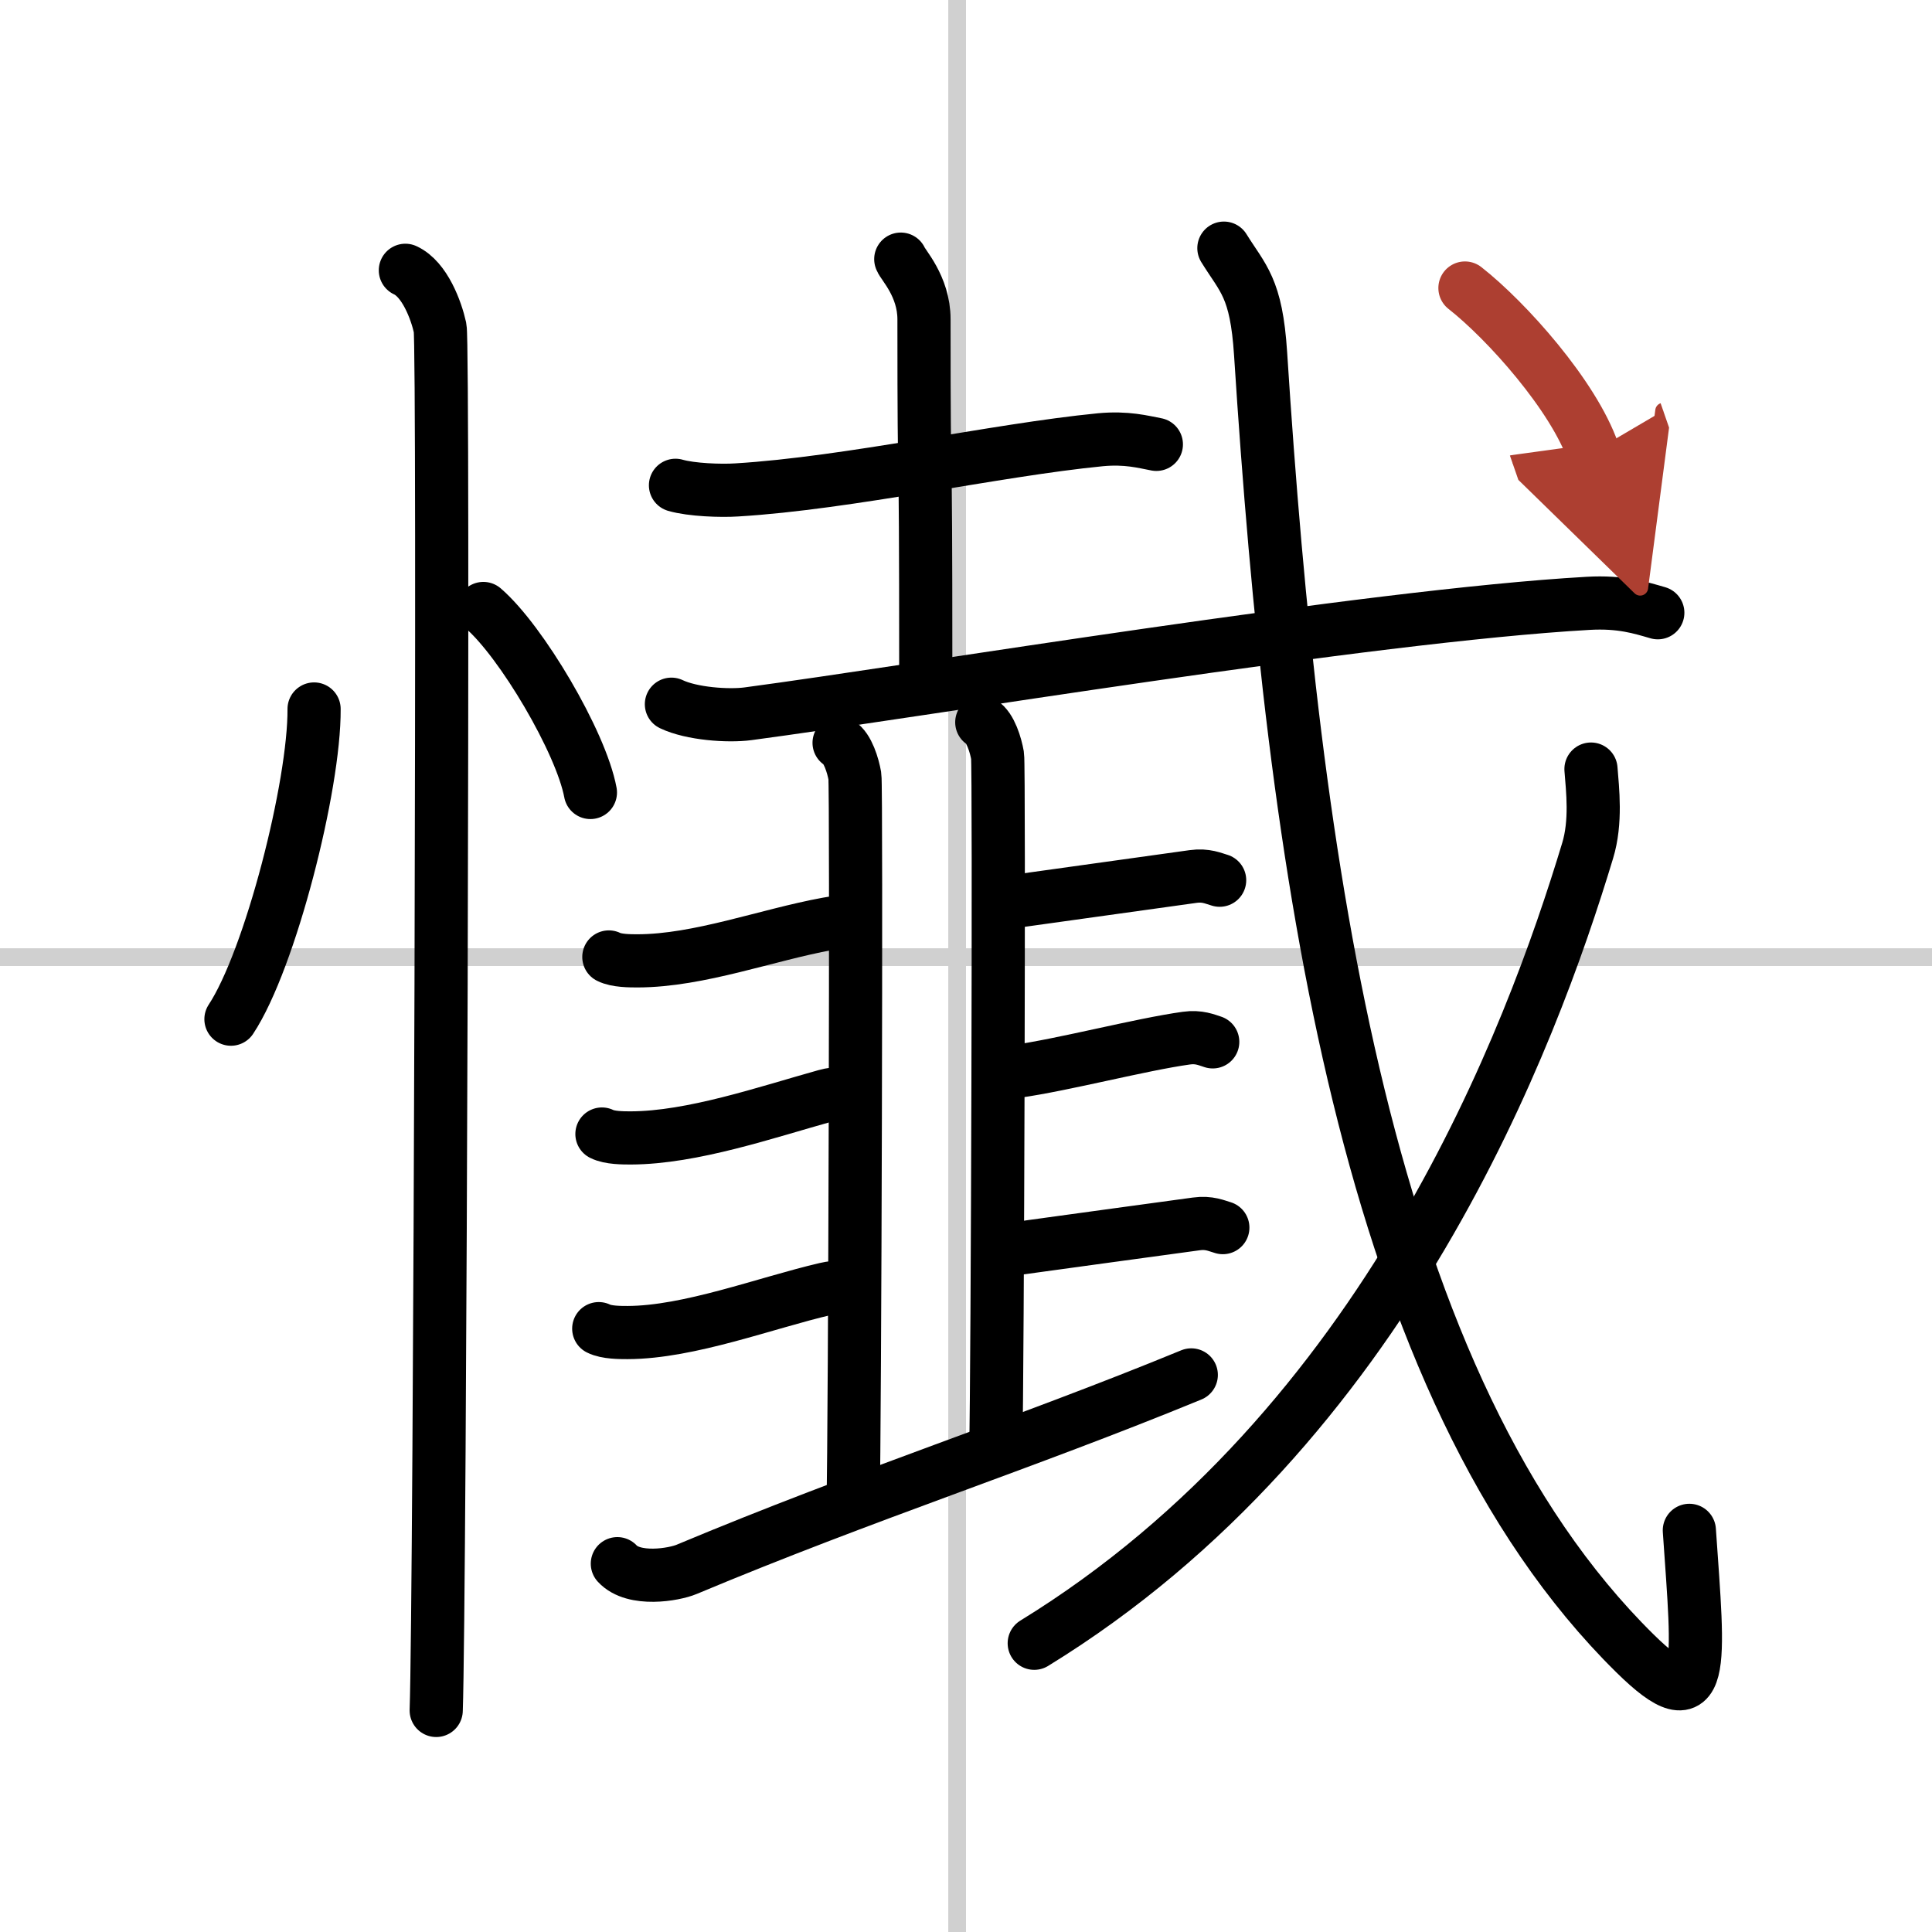
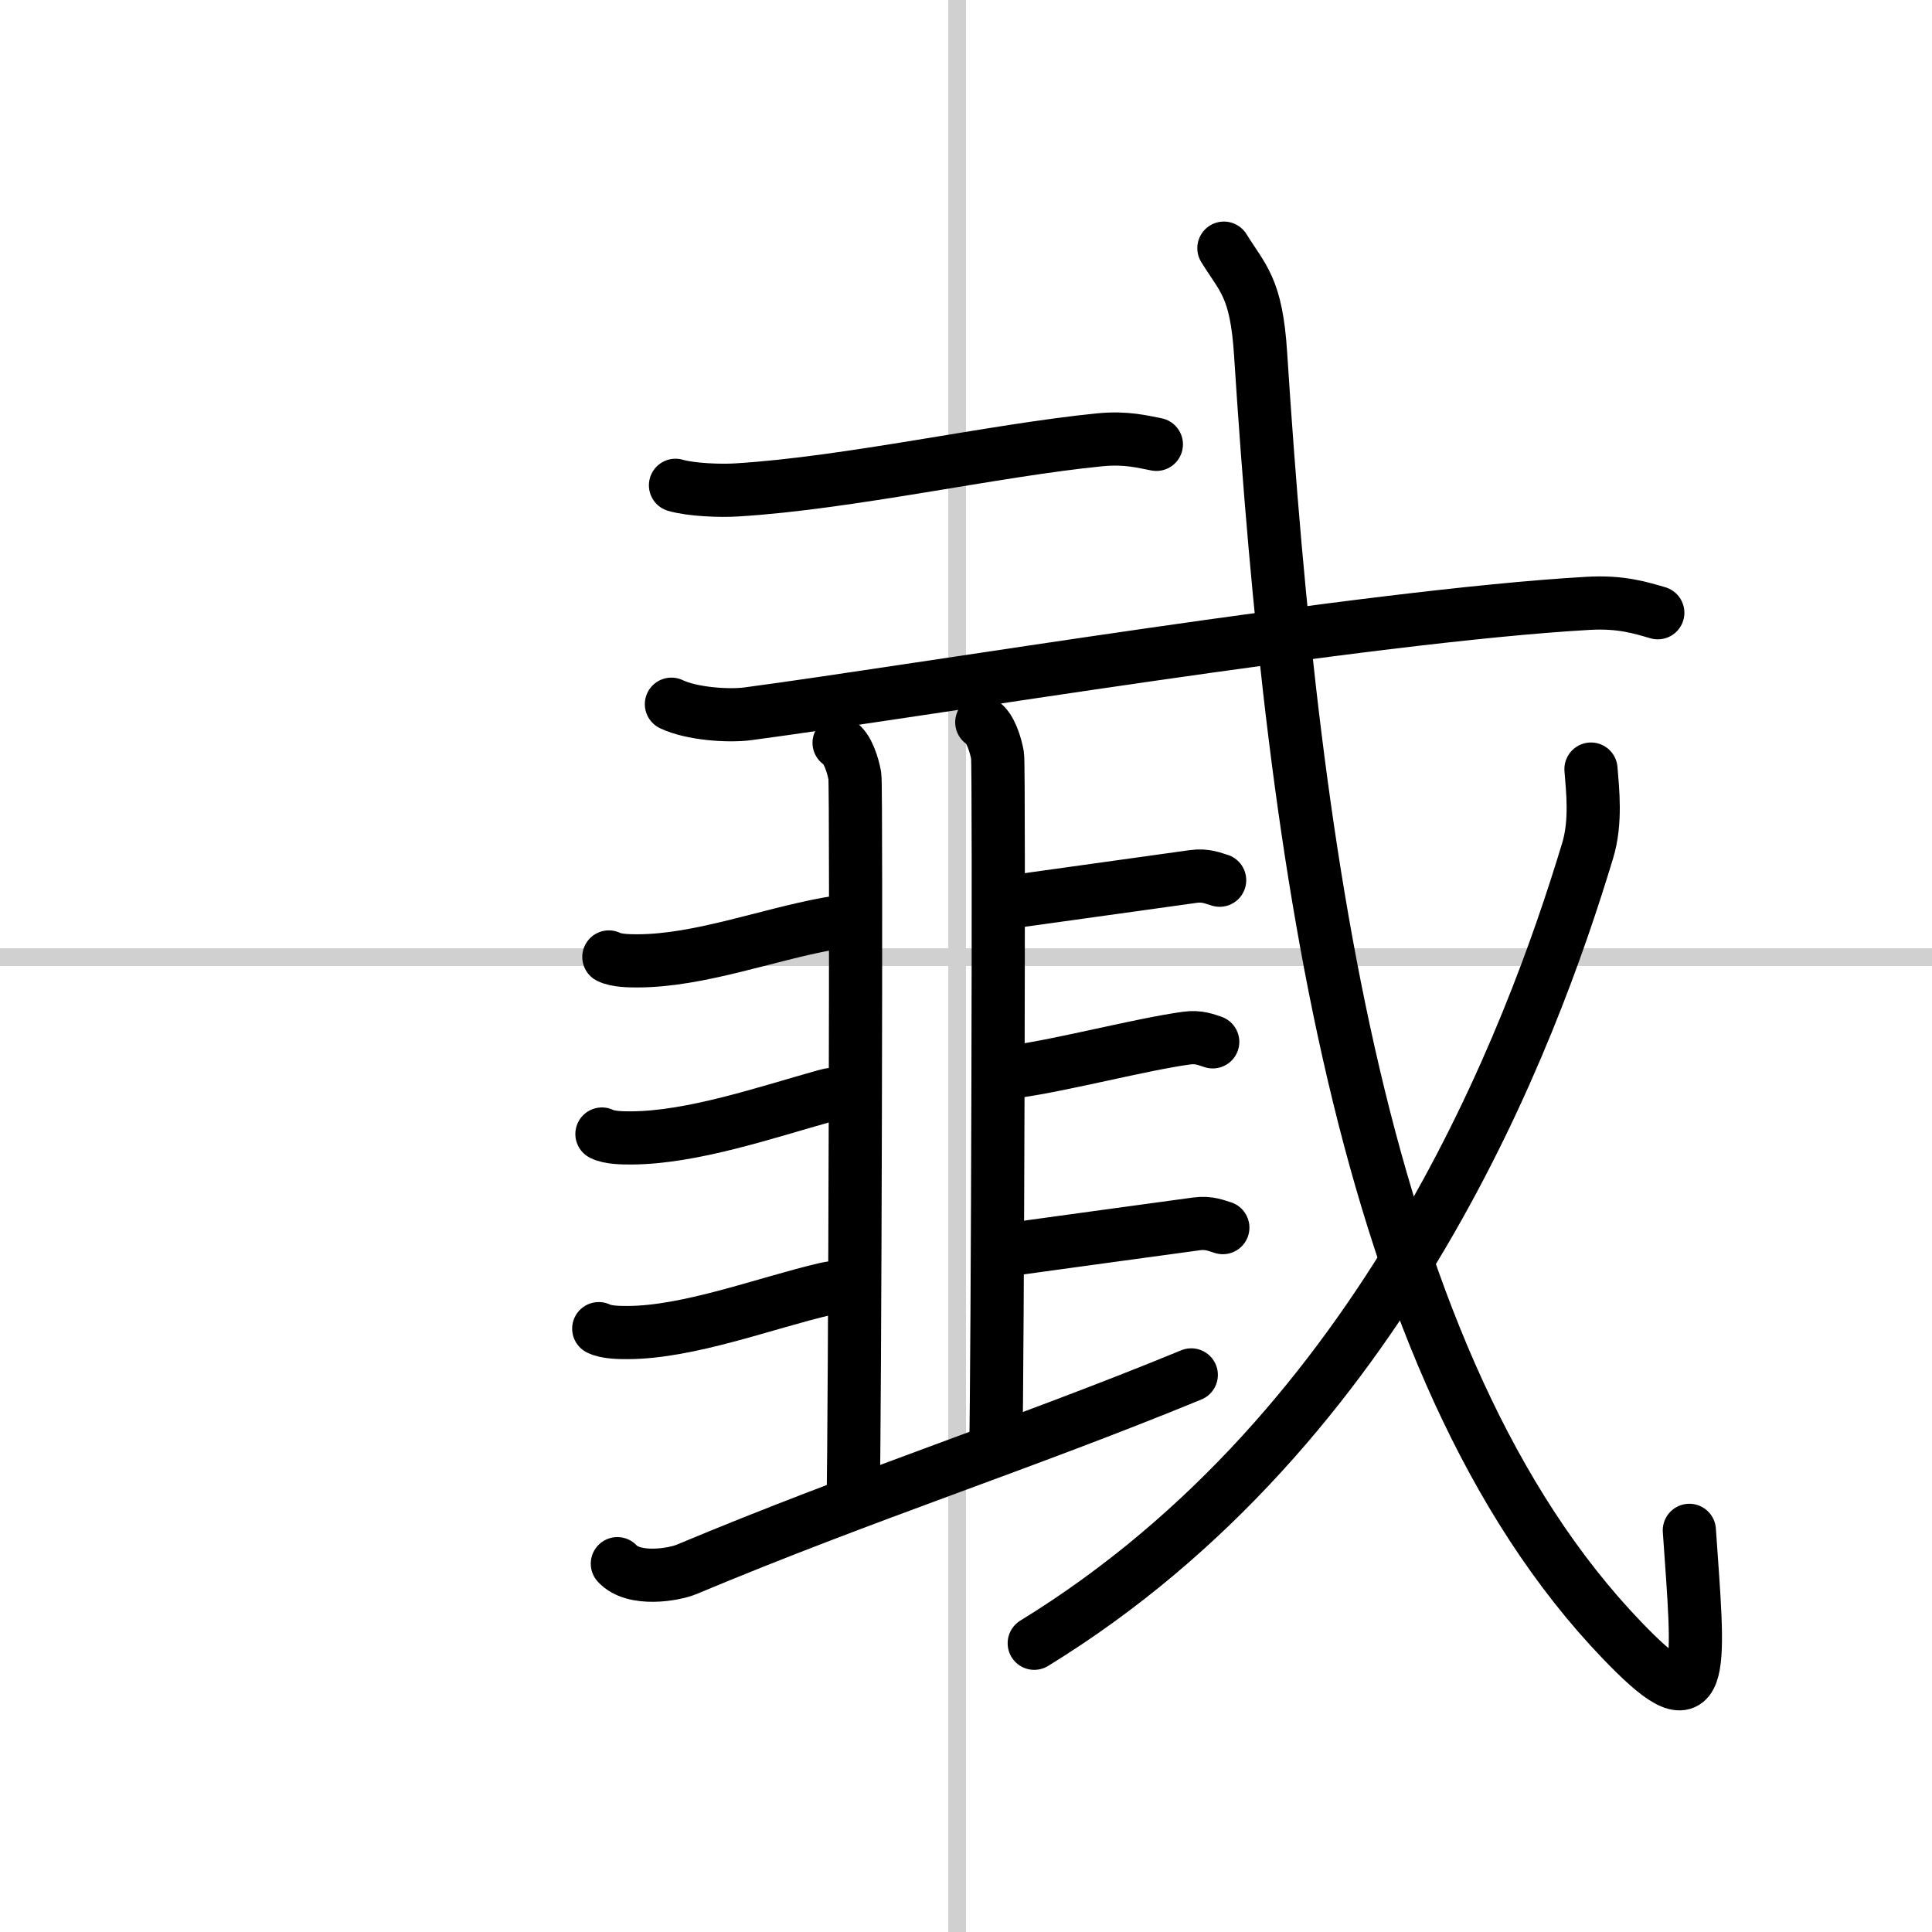
<svg xmlns="http://www.w3.org/2000/svg" width="400" height="400" viewBox="0 0 109 109">
  <defs>
    <marker id="a" markerWidth="4" orient="auto" refX="1" refY="5" viewBox="0 0 10 10">
      <polyline points="0 0 10 5 0 10 1 5" fill="#ad3f31" stroke="#ad3f31" />
    </marker>
  </defs>
  <g fill="none" stroke="#000" stroke-linecap="round" stroke-linejoin="round" stroke-width="3">
    <rect width="100%" height="100%" fill="#fff" stroke="#fff" />
    <line x1="54" x2="54" y2="109" stroke="#d0d0d0" stroke-width="1" />
    <line x2="109" y1="54" y2="54" stroke="#d0d0d0" stroke-width="1" />
-     <path d="m17.72 40c0.03 4.31-2.47 14.14-4.69 17.5" />
-     <path d="m27.27 34.33c2.13 1.83 5.51 7.53 6.04 10.38" />
-     <path d="m22.87 15.25c1.09 0.5 1.74 2.25 1.96 3.25s0 71.75-0.22 78" />
    <path d="m38.11 27.38c0.9 0.26 2.56 0.32 3.46 0.26 6.31-0.38 14.58-2.25 20.51-2.83 1.49-0.14 2.41 0.12 3.16 0.26" />
-     <path d="m50.82 14.62c0.09 0.29 1.31 1.52 1.31 3.39 0 12 0.1 4 0.1 19.86" />
    <path d="m37.88 39.73c1.13 0.54 3.19 0.69 4.32 0.54 9.56-1.27 34.92-5.52 47.39-6.23 1.88-0.11 3 0.26 3.94 0.53" />
    <path d="m47.34 41.91c0.49 0.29 0.79 1.3 0.89 1.88s0 37.32-0.1 40.93" />
    <path d="m55.39 40.75c0.49 0.29 0.79 1.3 0.89 1.88s0 35.4-0.1 39.01" />
    <path d="m34.35 53.99c0.43 0.22 1.21 0.22 1.63 0.22 3.47-0.01 7.27-1.46 10.72-2.09 0.7-0.13 1.04-0.08 1.49-0.08" />
    <path d="m33.96 63.98c0.43 0.22 1.21 0.22 1.63 0.22 3.47-0.01 7.65-1.45 10.99-2.38 0.68-0.19 1.04-0.08 1.49-0.08" />
    <path d="m33.78 74.96c0.43 0.22 1.21 0.22 1.63 0.22 3.47-0.01 7.78-1.67 11.17-2.46 0.7-0.16 1.04-0.08 1.49-0.08" />
    <path d="m56.47 50.9c0.57 0 0.53-0.01 0.95-0.07 2.71-0.38 7.3-1.02 9.9-1.38 0.71-0.1 1.14 0.11 1.49 0.21" />
    <path d="m56.36 60.52c0.57 0 0.53-0.01 0.95-0.07 2.72-0.38 7.03-1.52 9.62-1.88 0.71-0.1 1.14 0.1 1.49 0.21" />
    <path d="m56.47 70.5c0.57 0 0.53-0.01 0.95-0.07 2.71-0.38 7.48-1.02 10.08-1.38 0.71-0.1 1.14 0.11 1.49 0.21" />
    <path d="m34.83 88.22c0.93 1.01 3.2 0.62 3.91 0.32 10.12-4.24 18.94-7.05 28.47-10.97" />
    <path d="m69.05 14c1.07 1.73 1.83 2.21 2.07 5.95 1.86 28.9 5.87 58.3 21.12 73.33 4.06 4 3.6 0.74 3.07-6.94" />
    <path d="m89.76 43.39c0.09 1.15 0.31 2.98-0.19 4.61-3.16 10.45-11.33 32.5-31.22 44.71" />
-     <path d="m82.65 16.25c2.36 1.85 6.13 6.08 7.23 9.25" marker-end="url(#a)" stroke="#ad3f31" />
  </g>
</svg>